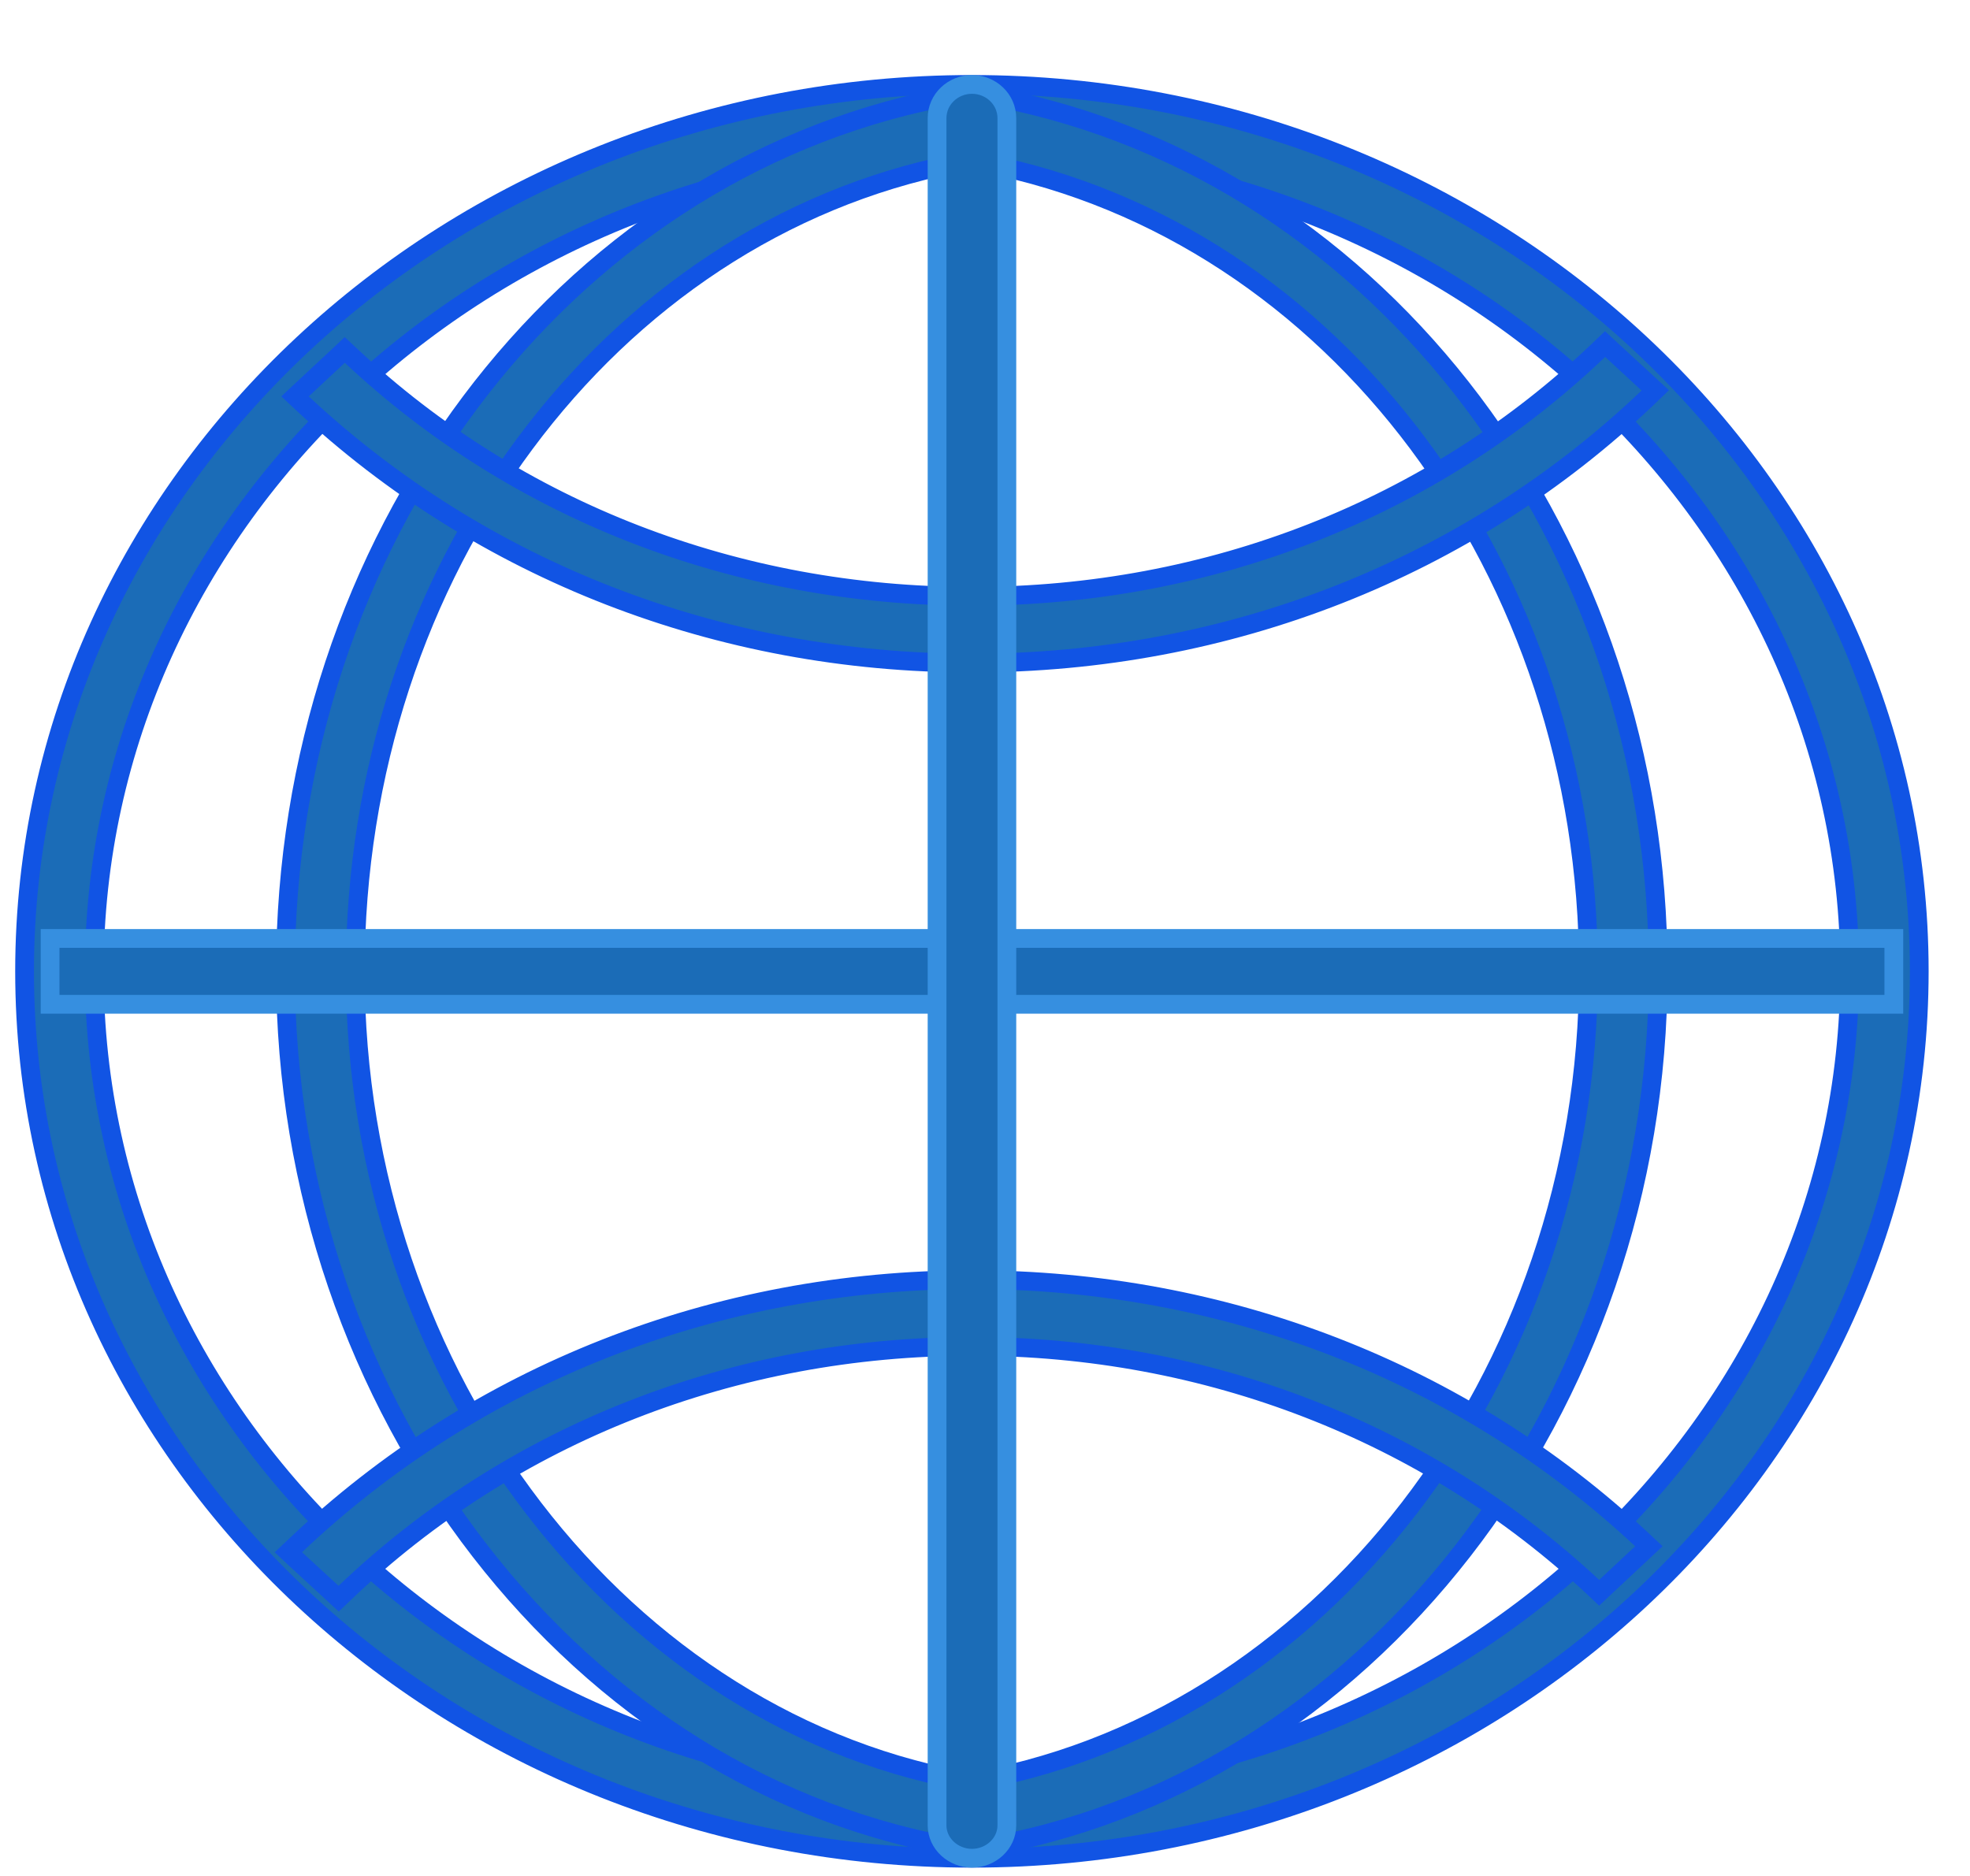
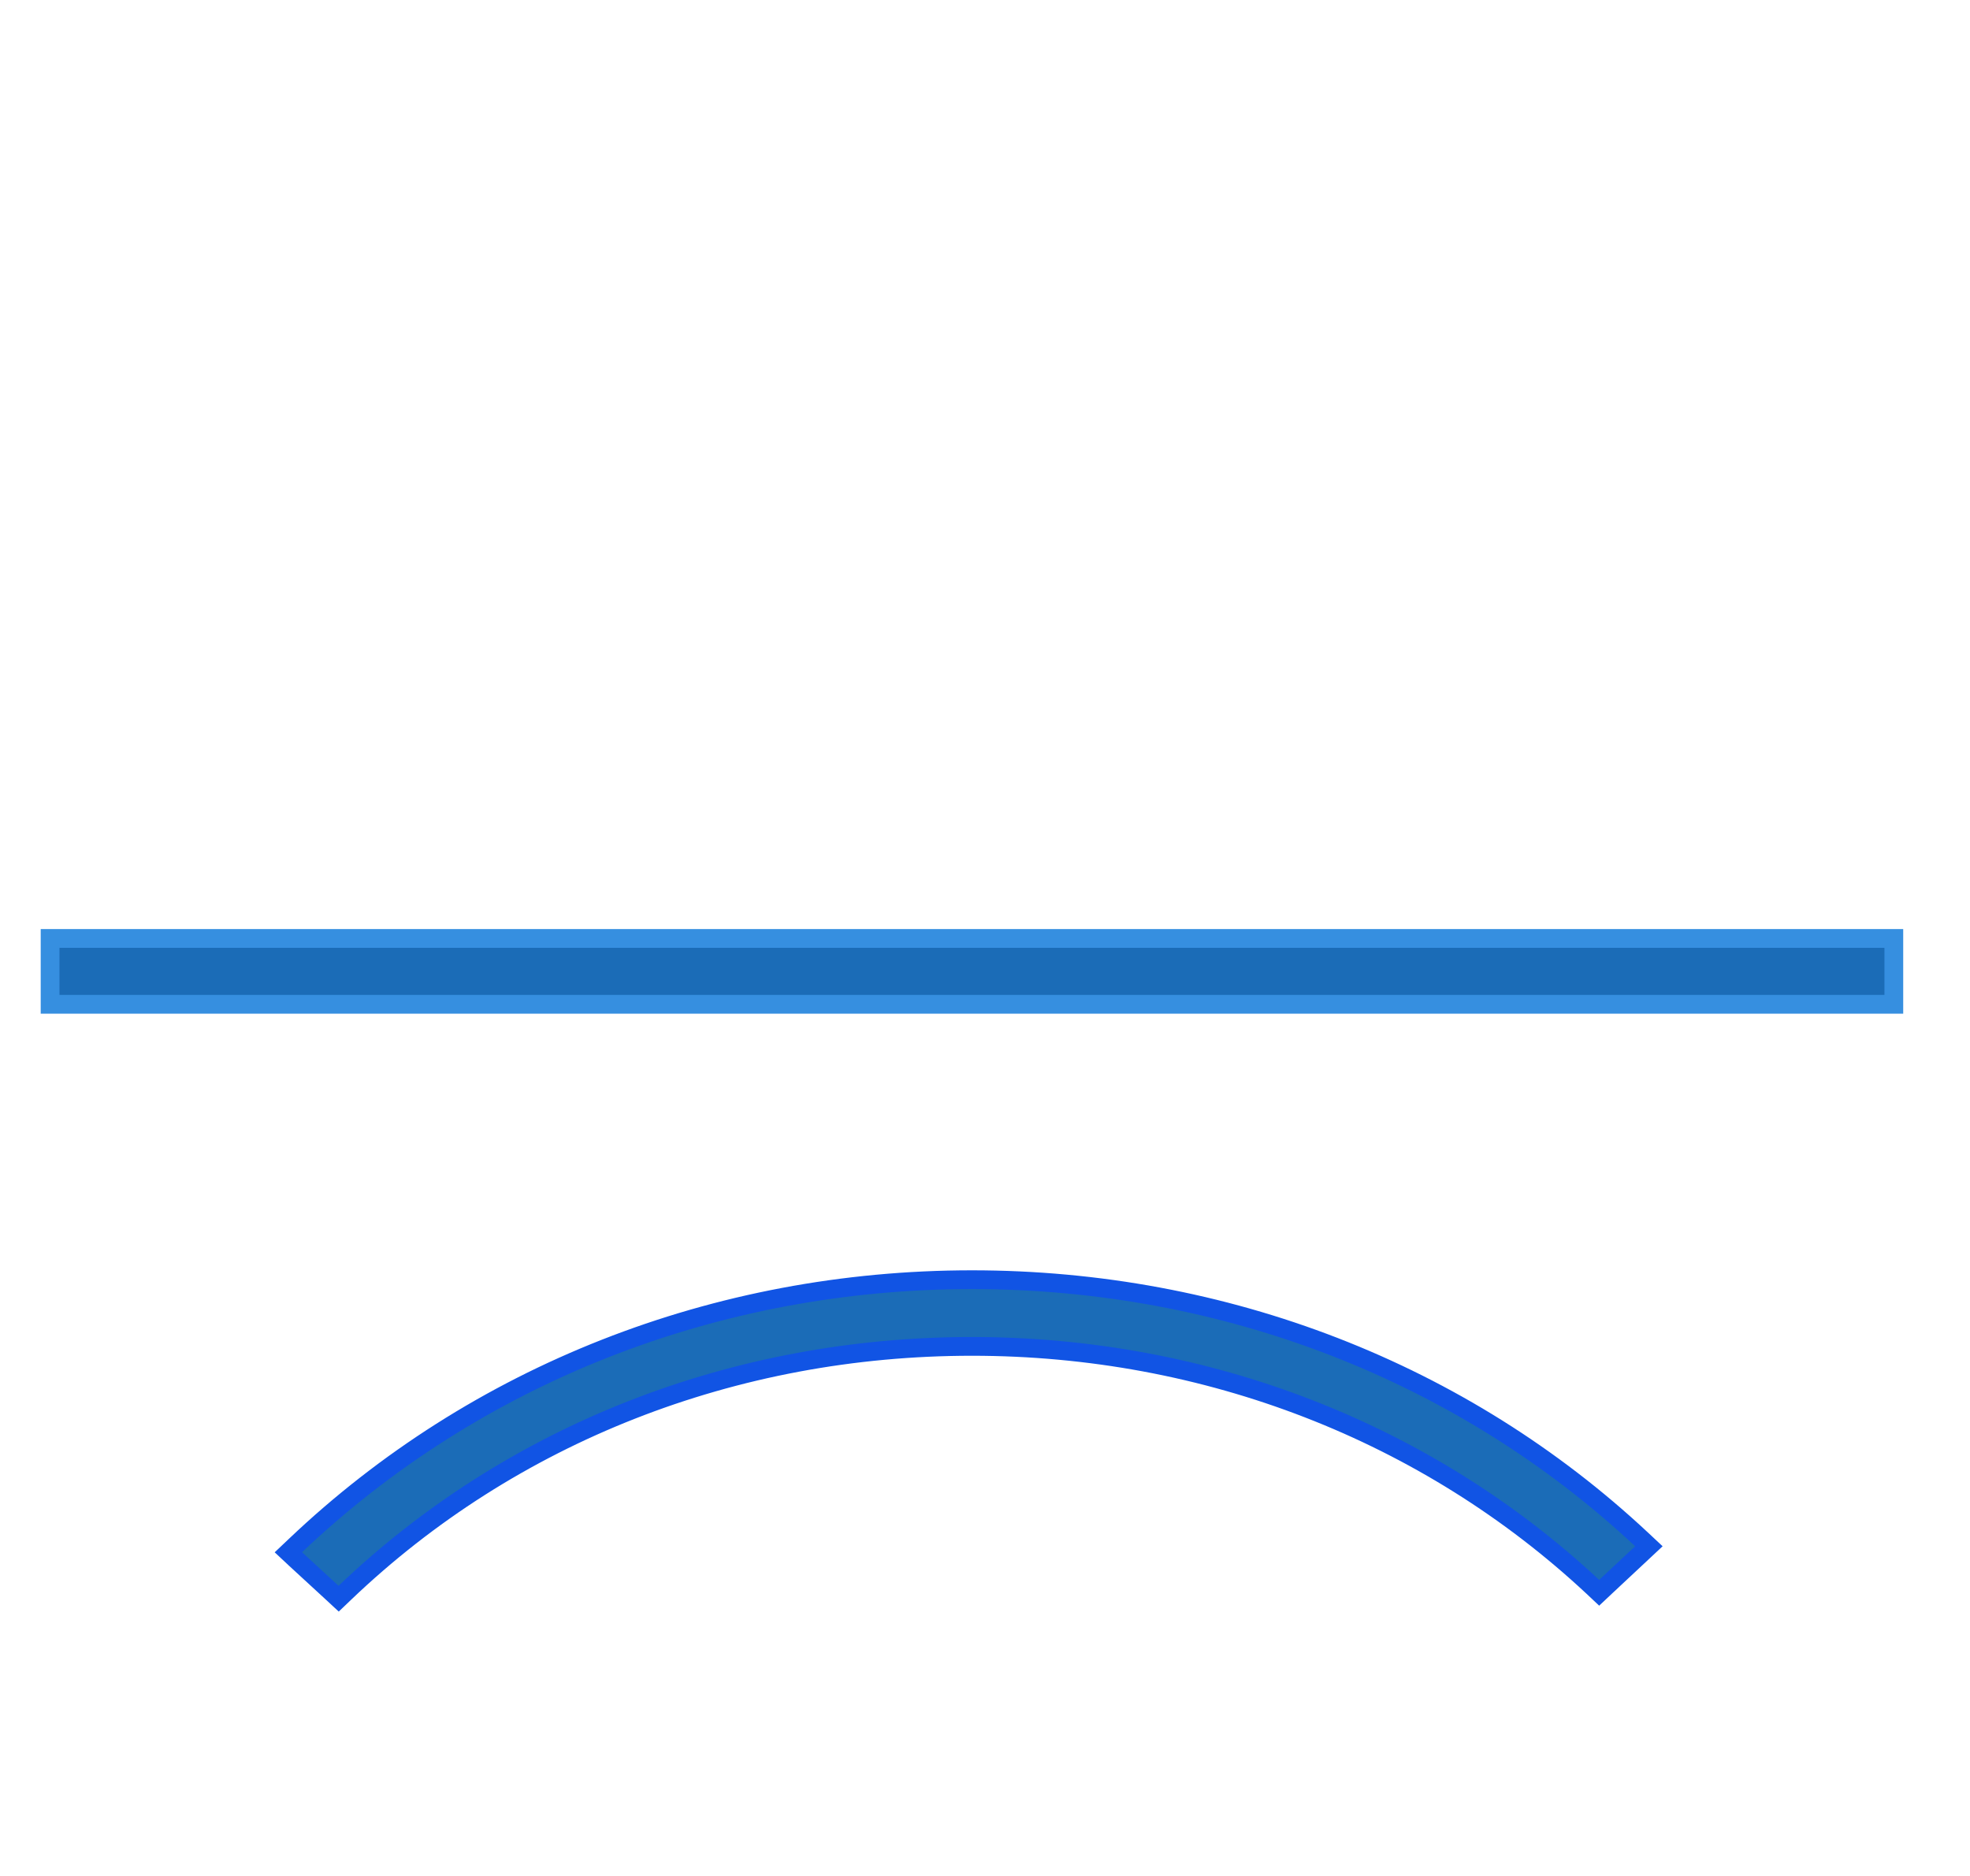
<svg xmlns="http://www.w3.org/2000/svg" width="21" height="20" viewBox="0 0 21 20" fill="none">
-   <path d="M10.361 1.611C5.195 1.611 1.005 5.542 1.005 10.355C1.005 15.178 5.195 19.101 10.361 19.101C15.526 19.101 19.717 15.178 19.717 10.355C19.717 5.542 15.525 1.611 10.361 1.611ZM10.361 19.811C4.799 19.811 0.262 15.579 0.262 10.355C0.262 5.141 4.798 0.9 10.361 0.9C15.922 0.9 20.459 5.141 20.459 10.355C20.459 15.579 15.922 19.811 10.361 19.811Z" fill="#1B6CB7" stroke="#1154E4" stroke-width="0.2" />
-   <path d="M9.961 19.425C9.925 19.229 10.068 19.048 10.264 19.012L10.263 19.012L10.265 19.012C14.057 18.403 16.933 14.688 16.933 10.356C16.933 6.094 14.223 2.477 10.507 1.743C10.308 1.706 10.175 1.521 10.219 1.319L10.317 1.341L10.219 1.319C10.262 1.126 10.462 1.01 10.656 1.045L10.657 1.045C14.732 1.854 17.676 5.772 17.676 10.356C17.676 15.02 14.552 19.047 10.39 19.711L10.346 19.72L10.336 19.722H10.326C10.152 19.722 9.993 19.602 9.961 19.425ZM9.961 19.425C9.961 19.425 9.961 19.425 9.961 19.425L10.059 19.407L9.961 19.425C9.961 19.425 9.961 19.425 9.961 19.425Z" fill="#1B6CB7" stroke="#1154E4" stroke-width="0.2" />
-   <path d="M10.362 19.722H10.352L10.343 19.72L10.297 19.711C6.153 19.047 3.043 15.02 3.043 10.356C3.043 5.772 5.975 1.854 10.031 1.045L10.033 1.045C10.228 1.01 10.426 1.126 10.47 1.318L10.47 1.32C10.513 1.52 10.381 1.706 10.181 1.743C6.485 2.477 3.787 6.094 3.787 10.356C3.787 14.689 6.648 18.403 10.423 19.012L10.423 19.012L10.425 19.012C10.62 19.048 10.764 19.229 10.726 19.425C10.694 19.601 10.536 19.722 10.362 19.722Z" fill="#1B6CB7" stroke="#1154E4" stroke-width="0.2" />
-   <path d="M3.223 4.299L3.145 4.226L3.223 4.153L3.607 3.795L3.675 3.731L3.744 3.795C5.51 5.452 7.859 6.357 10.361 6.357C12.896 6.357 15.268 5.426 17.042 3.733L17.11 3.668L17.179 3.732L17.567 4.09L17.645 4.162L17.568 4.236C15.652 6.064 13.092 7.069 10.361 7.069C7.665 7.069 5.13 6.082 3.223 4.299Z" fill="#1B6CB7" stroke="#1154E4" stroke-width="0.2" />
  <path d="M3.678 16.979L3.61 17.044L3.541 16.98L3.152 16.622L3.074 16.549L3.151 16.476C5.068 14.656 7.628 13.643 10.361 13.643C13.057 13.643 15.592 14.629 17.499 16.412L17.577 16.485L17.499 16.558L17.115 16.917L17.047 16.981L16.979 16.917C15.212 15.268 12.862 14.354 10.361 14.354C7.825 14.354 5.452 15.285 3.678 16.979Z" fill="#1B6CB7" stroke="#1154E4" stroke-width="0.2" />
  <path d="M20.188 10.607V10.707H20.088H0.634H0.534V10.607V10.105V10.005H0.634H20.088H20.188V10.105V10.607Z" fill="#1B6CB7" stroke="#368FE0" stroke-width="0.2" />
-   <path d="M10.361 19.811C10.162 19.811 9.989 19.657 9.989 19.46V1.26C9.989 1.057 10.16 0.9 10.361 0.9C10.562 0.9 10.733 1.057 10.733 1.26V19.46C10.733 19.657 10.56 19.811 10.361 19.811Z" fill="#1B6CB7" stroke="#368FE0" stroke-width="0.2" />
</svg>